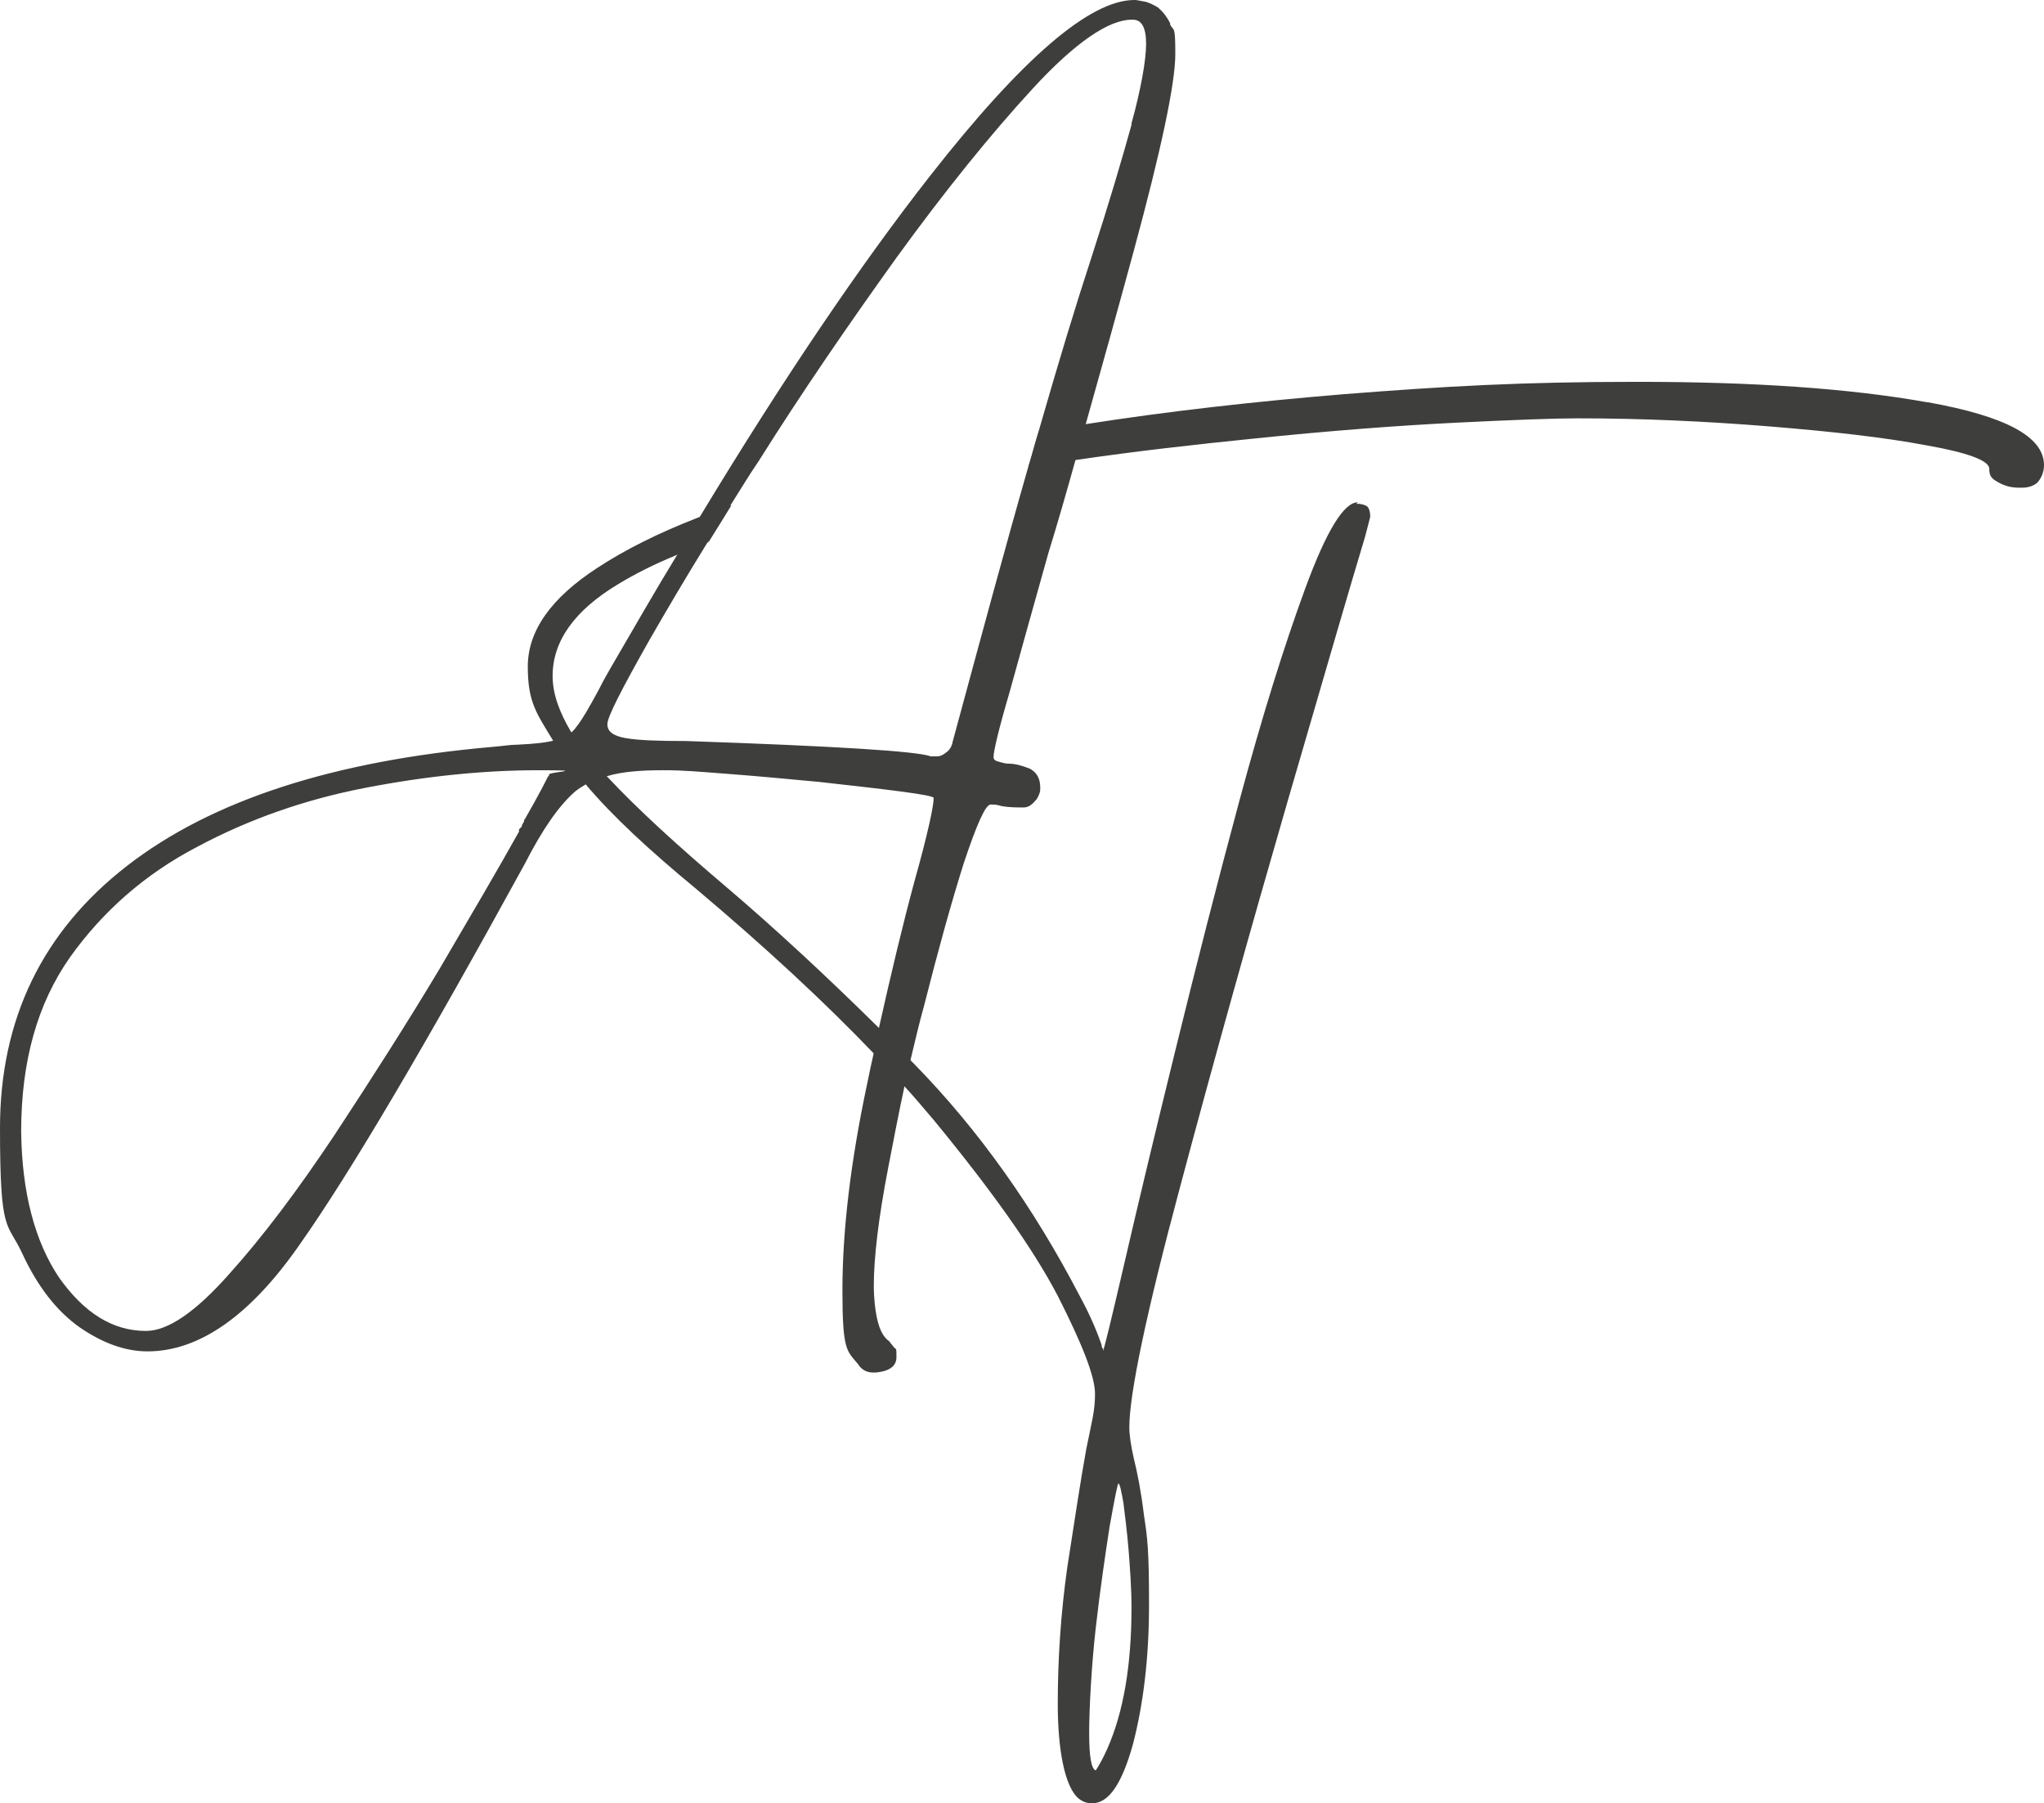
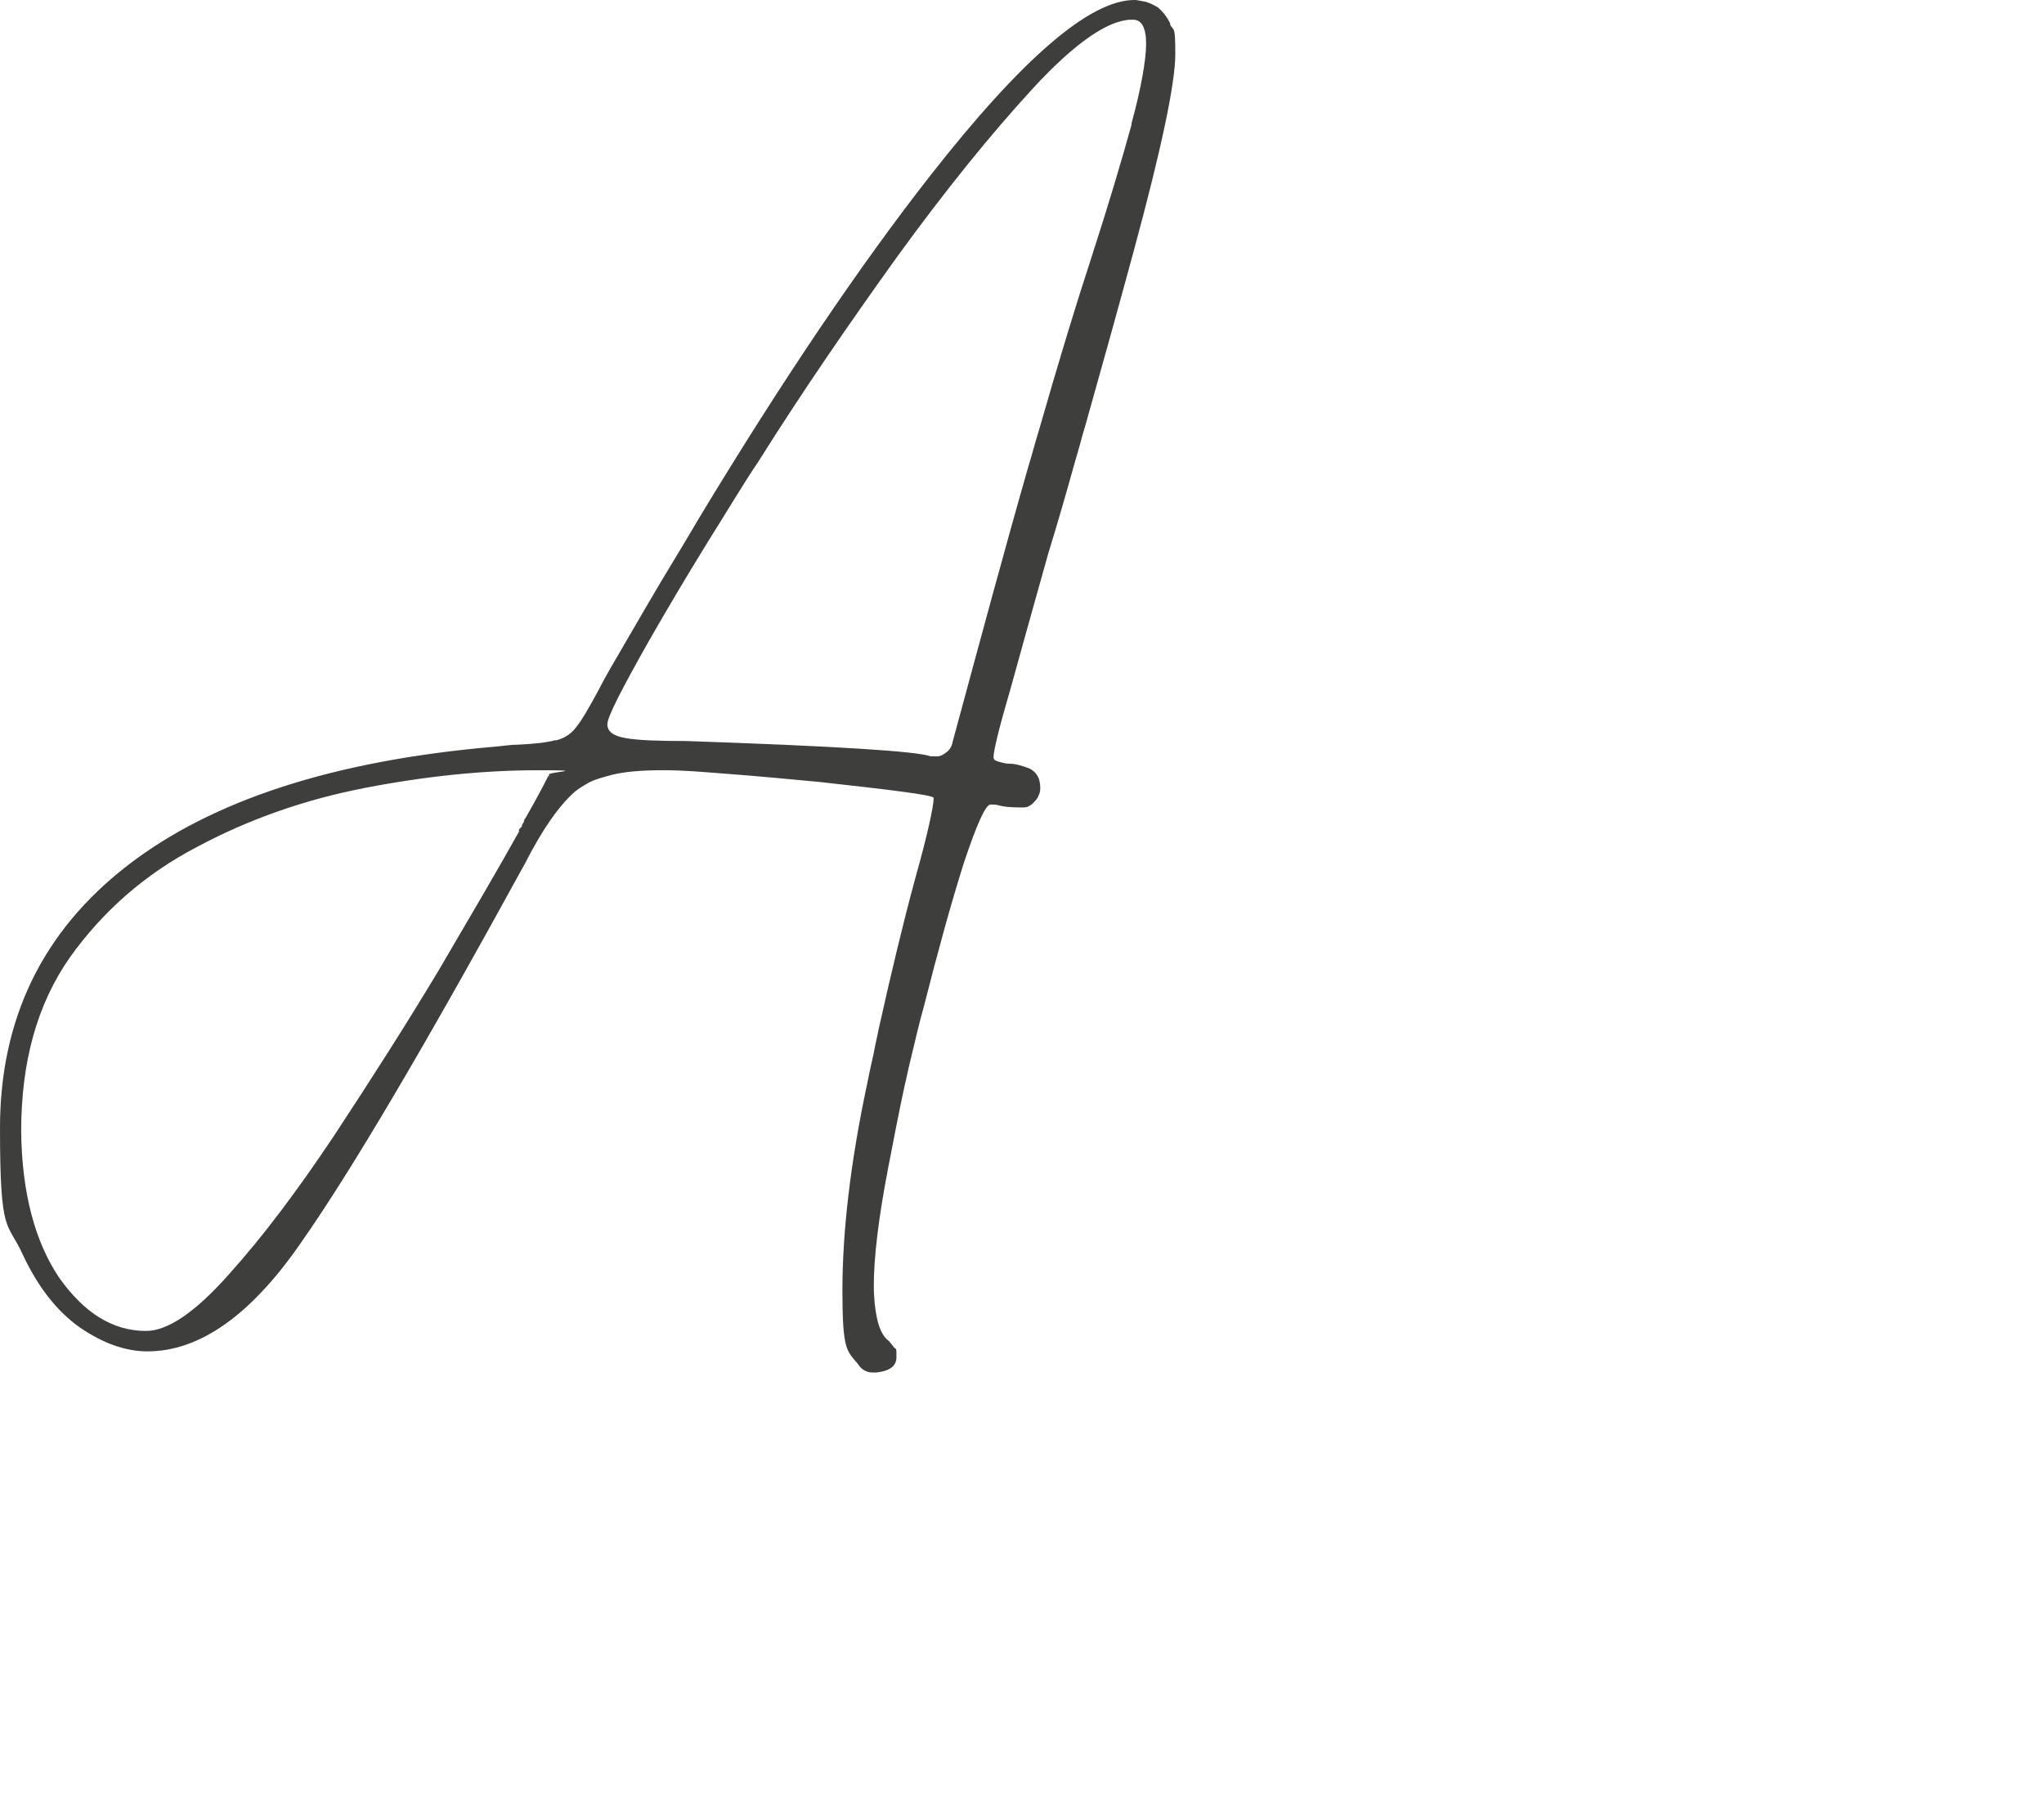
<svg xmlns="http://www.w3.org/2000/svg" width="280" height="247" fill="none">
  <path fill="#3E3E3C" d="M160.3 3.2c-.5-1-1.1-1.7-1.7-2.2-.7-.4-1.3-.7-1.9-.8-.6-.1-1-.2-1.2-.2h-.1c-6.1 0-15.4 8-28 24.1-9.4 12-20 27.6-31.6 46.8-1 1.7-2 3.4-3.1 5.2-3 4.9-5.9 10-9 15.3-.7 1.2-1.3 2.3-1.8 3.3-1.2 2.2-2.1 3.8-2.9 4.8-.2.3-.4.5-.6.7-.6.6-1.4 1-2.2 1.2H76c-1.1.3-2.8.5-5.1.6-1 0-2.1.2-3.4.3-21.8 1.9-38.5 7.3-50.1 16.3-11.6 9-17.4 21-17.4 35.9 0 14.9 1 12.7 3.1 17.3 2.1 4.5 4.7 7.8 7.8 10 3.2 2.2 6.3 3.3 9.3 3.3 7.1 0 14.1-4.9 20.9-14.7 6.9-9.8 17.1-27.1 30.8-52.1 2.4-4.7 4.7-8 6.9-9.9.5-.4 1-.7 1.5-1 .8-.5 1.8-.8 2.9-1.1 2-.6 4.6-.8 7.6-.8s4.9.2 8.9.5 8.2.7 12.5 1.1c4.4.5 8.1.9 11.1 1.3 3.1.4 4.6.7 4.6.9 0 1.1-.8 4.9-2.6 11.3-1.6 5.9-3.2 12.6-4.9 20.2-.2 1.1-.5 2.2-.7 3.4-.3 1.3-.6 2.7-.9 4.2-2.3 10.8-3.4 20.2-3.4 28.4s.6 8.2 2.1 10c.5.8 1.2 1.2 2.1 1.2h.4c1.9-.2 2.8-.9 2.8-2.1 0-1.2 0-1.1-.3-1.3-.2-.3-.5-.6-.7-.9-.3-.2-.6-.5-.9-1-.3-.5-.6-1.3-.8-2.3-.2-1-.4-2.5-.4-4.3 0-3.7.6-9.1 2-16.3.7-3.6 1.4-7.3 2.2-11 .3-1.2.5-2.3.8-3.5.6-2.5 1.2-5.1 1.9-7.6 1.9-7.5 3.7-14 5.4-19.4 1.8-5.4 3-8.1 3.7-8.1.7 0 .6 0 1.1.1.6.2 1.6.3 3.1.3h.3c.6 0 1.1-.3 1.6-.9.2-.2.4-.5.5-.8.2-.4.2-.7.2-1 0-1.3-.5-2.1-1.4-2.6-1-.4-2-.7-2.9-.7-.6 0-1.1-.2-1.5-.3-.4-.1-.6-.3-.6-.6 0-.8.7-3.8 2.2-8.9 1.4-5.1 3.2-11.5 5.3-19 1.3-4.2 2.5-8.4 3.7-12.7.5-1.6.9-3.3 1.4-4.9 2.2-7.8 4.4-15.7 6.6-23.8 3.8-14 5.7-23 5.7-27s-.2-3.1-.7-4v-.2ZM75.1 106.3c-.3.6-1.3 2.6-3.2 5.9 0 0-.1 0-.1.2s-.2.4-.3.6v.2s-.1 0-.1.1l-.3.3v.3c-2.9 5.2-6.6 11.5-11 19-4.5 7.5-9.3 15-14.3 22.6-5 7.5-9.8 13.9-14.4 19-4.6 5.2-8.4 7.8-11.4 7.8-4.6 0-8.5-2.5-11.9-7.3-3.3-4.9-5.1-11.6-5.2-20 0-9.6 2.2-17.5 6.7-23.9 4.5-6.3 10.3-11.4 17.4-15.1 7.1-3.8 14.8-6.5 23.1-8.1 8.3-1.6 16.2-2.4 23.6-2.4 7.4 0 1.5.2 1.5.6 0 .4 0 .2-.1.2ZM155 17.1c-1.3 4.7-3.1 10.8-5.5 18.2-2.1 6.4-4.5 14.3-7.2 23.7-.5 1.6-.9 3.2-1.4 4.8-3.1 10.8-6.5 23.4-10.4 37.8-.1.6-.4 1.1-.8 1.4-.5.4-.9.6-1.3.6h-.9c-1.8-.7-13-1.4-33.5-2.1-3.9 0-6.6-.1-8.3-.4-1.7-.3-2.5-.9-2.5-1.9 0-1 1.9-4.7 5.8-11.6 2.3-4 5-8.6 8.1-13.6 1-1.6 2-3.2 3.1-5 1.2-1.9 2.4-3.9 3.7-5.8 5.9-9.4 12.3-18.7 18.9-27.9 6.6-9.1 12.9-16.9 18.7-23.2 5.8-6.3 10.4-9.4 13.5-9.4h.2c1.2 0 1.8 1.1 1.8 3.3 0 2.2-.7 6.2-2 10.9v.2Z" />
-   <path fill="#3E3E3C" d="M264 55.1c-10.6-1.9-23.8-2.8-39.7-2.8-15.9 0-26.3.6-40.3 1.7-12.1 1-23.8 2.3-35.3 4.1-1.9.3-3.8.6-5.6.9-.3 0-.6 0-.8.1-.5 1.6-.9 3.2-1.4 4.8 2.2-.3 4.3-.7 6.5-.9 8.2-1.2 16.2-2.1 24.1-2.9 10.6-1.1 19.9-1.8 27.9-2.2 8.1-.4 13.6-.6 16.7-.6 8.8 0 17.5.4 26.2 1.1 8.6.7 15.8 1.5 21.6 2.6 5.7 1 8.6 2.1 8.6 3.2s.4 1.4 1.3 1.9 1.8.7 2.8.7h.4c.8 0 1.5-.2 2.1-.7.6-.7.9-1.5.9-2.4 0-3.9-5.3-6.7-15.9-8.6h-.1Zm-78 13.7c-1.9 0-4.3 3.9-7.2 11.8-2.9 7.9-5.9 17.5-9 29-3.1 11.5-6 22.9-8.8 34.3-2.8 11.4-5.1 21-6.9 28.8-1.9 8.2-2.9 12.3-3 12.3v-.3c-.1 0-.2-.2-.2-.5-.8-2.3-1.8-4.5-3-6.7-6.3-12.1-13.8-22.7-22.7-31.8l-.5-.5c-1.4-1.5-2.9-2.9-4.3-4.4-7.2-7.1-14.2-13.6-20.9-19.3-6.6-5.6-12.1-10.6-16.4-15.2l-.6-.6c-1.8-1.9-3.2-3.7-4.3-5.5-1.6-2.7-2.5-5.2-2.5-7.6 0-4.8 3-9 9-12.6 2.3-1.4 4.9-2.7 7.8-3.9 1.5-.7 3-1.3 4.6-1.9 1-1.6 2-3.2 3.1-5-1.6.6-3.1 1.2-4.6 1.7-5.4 2.1-10 4.4-13.8 6.9-6.3 4.1-9.5 8.6-9.5 13.5s1.2 6.4 3.5 10.2c1.2 1.9 2.6 3.9 4.4 5.9 3.7 4.4 8.8 9.1 15.1 14.3 9.5 8 17.6 15.5 24.4 22.6 1.5 1.5 2.9 3 4.2 4.5 1.4 1.5 2.7 3.1 4 4.6 7.9 9.6 13.6 17.6 17 24.1 3.3 6.5 5.1 11 5.1 13.4 0 2.4-.4 3.6-1.2 7.6-.8 4.4-1.6 9.8-2.6 16.2-.9 6.4-1.3 12.6-1.3 18.7s.9 11.2 2.8 12.9c.6.5 1.2.7 1.9.7 2.3 0 4.1-2.7 5.6-8.1 1.4-5.4 2.2-11.7 2.2-19.1 0-7.4-.2-9.1-.7-12.3-.4-3.3-.9-5.8-1.4-7.8-.4-1.8-.6-3.2-.6-4.2 0-4.5 2.3-15.6 7-33.1 4.7-17.6 9.6-35.1 14.7-52.7 5.1-17.5 8.6-29.6 10.6-36.2l.7-2.7c0-.8-.2-1.3-.5-1.5-.4-.2-.8-.3-1.4-.3l.2-.2Zm-31 151.4c0 7.9-1.1 14.3-3.3 19.3-.5 1.1-1 2.1-1.6 3-.6-.2-.9-1.9-.9-5.1 0-3.2.3-9.1.9-14.4.6-5.3 1.3-10 1.9-13.9.7-3.9 1.1-5.9 1.2-5.9.2 0 .4 1 .7 2.7.2 1.7.5 3.9.7 6.4.2 2.6.4 5.2.4 7.9Z" />
</svg>